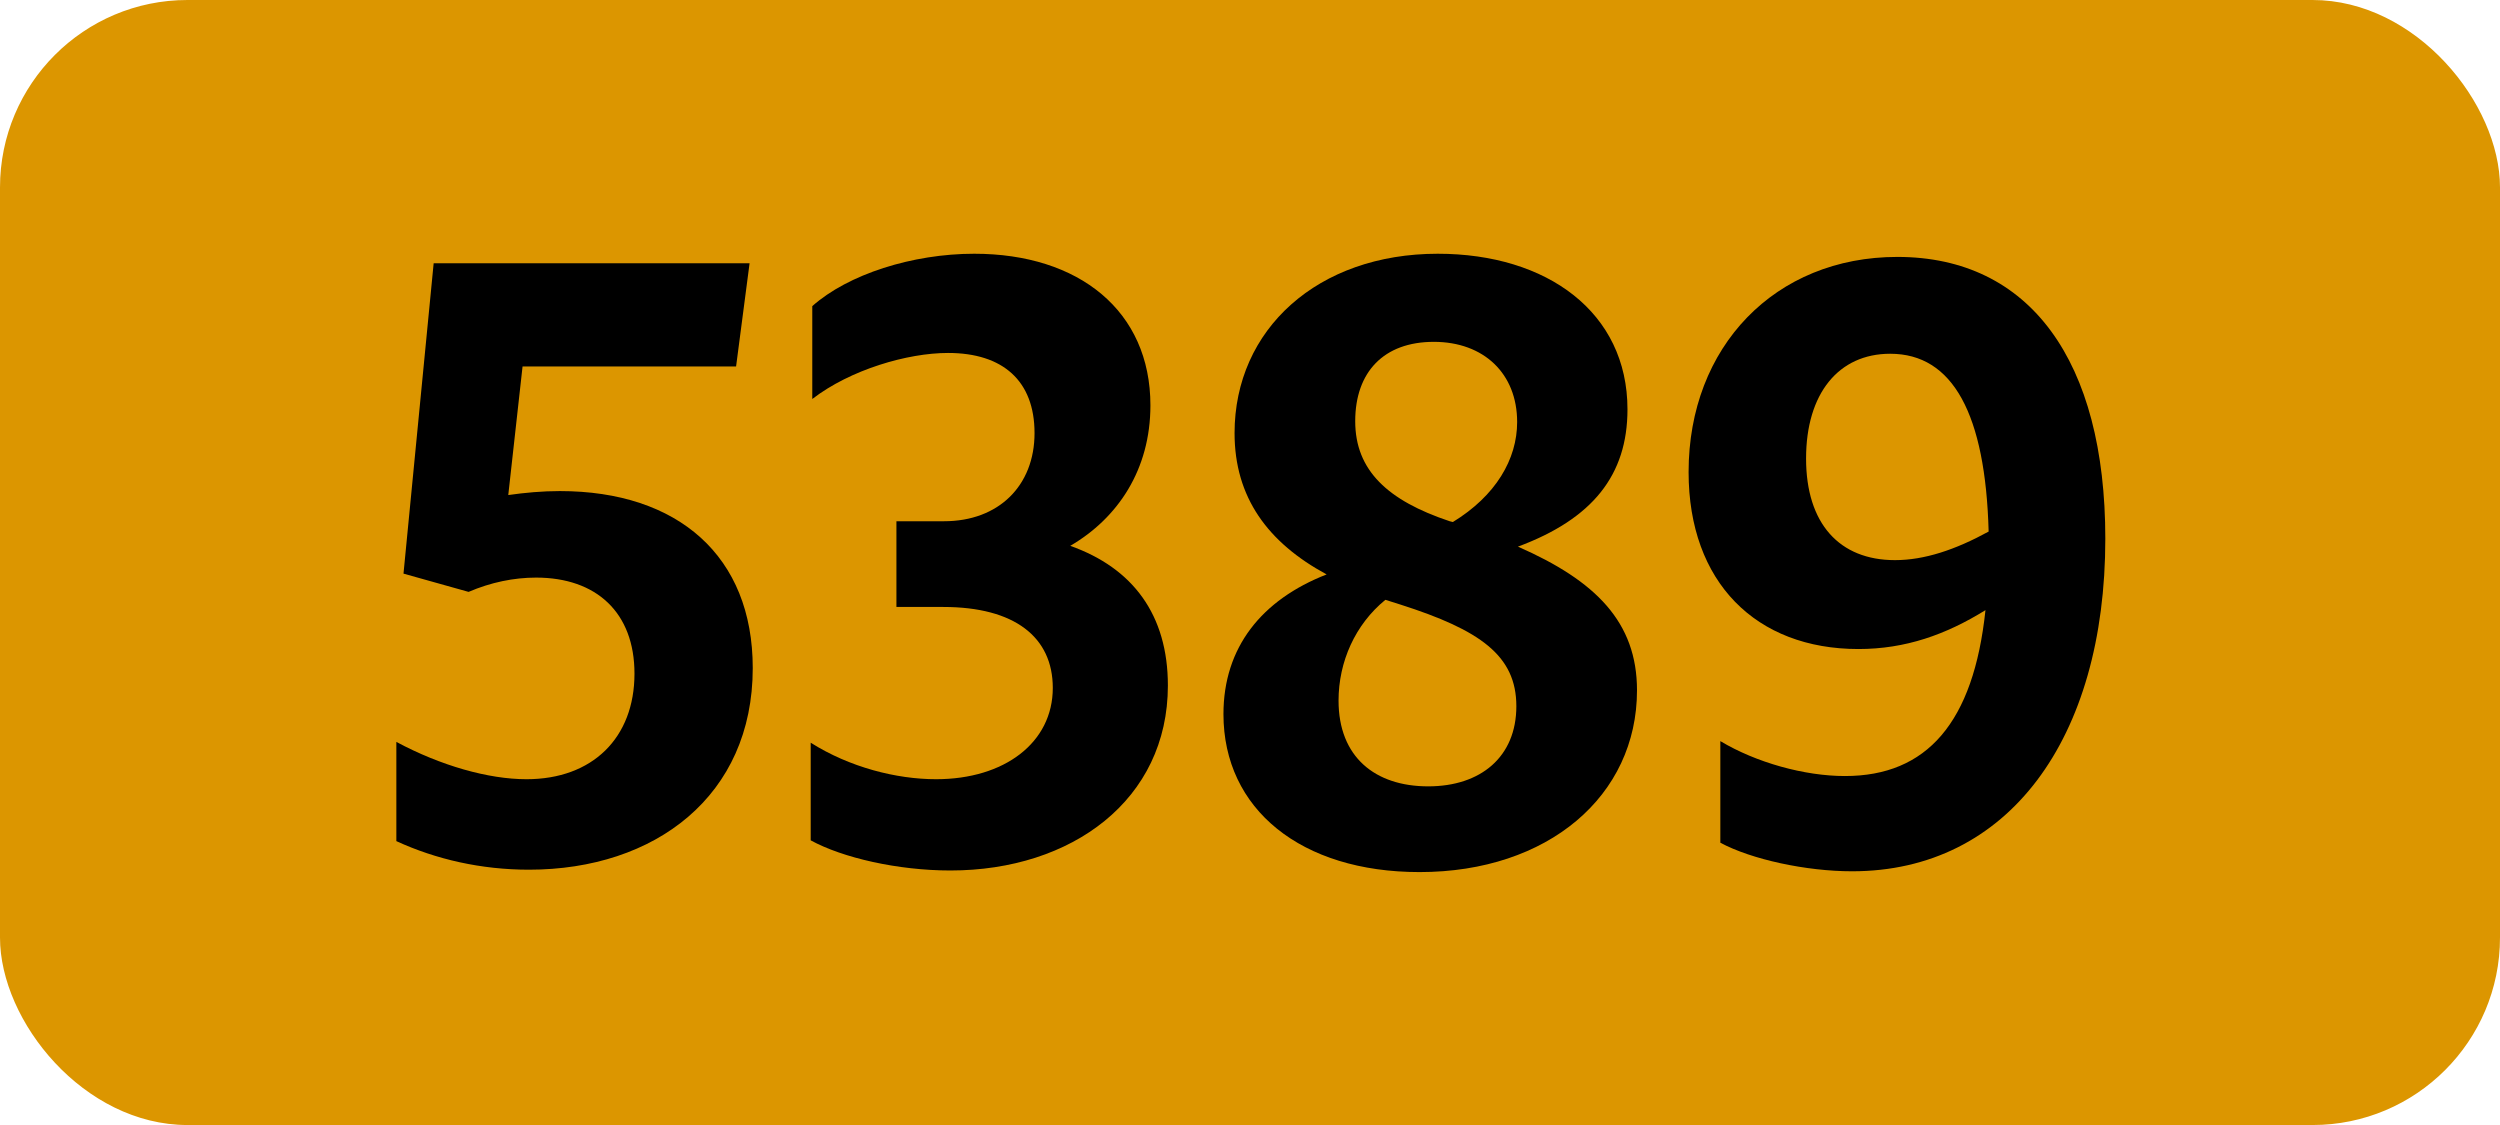
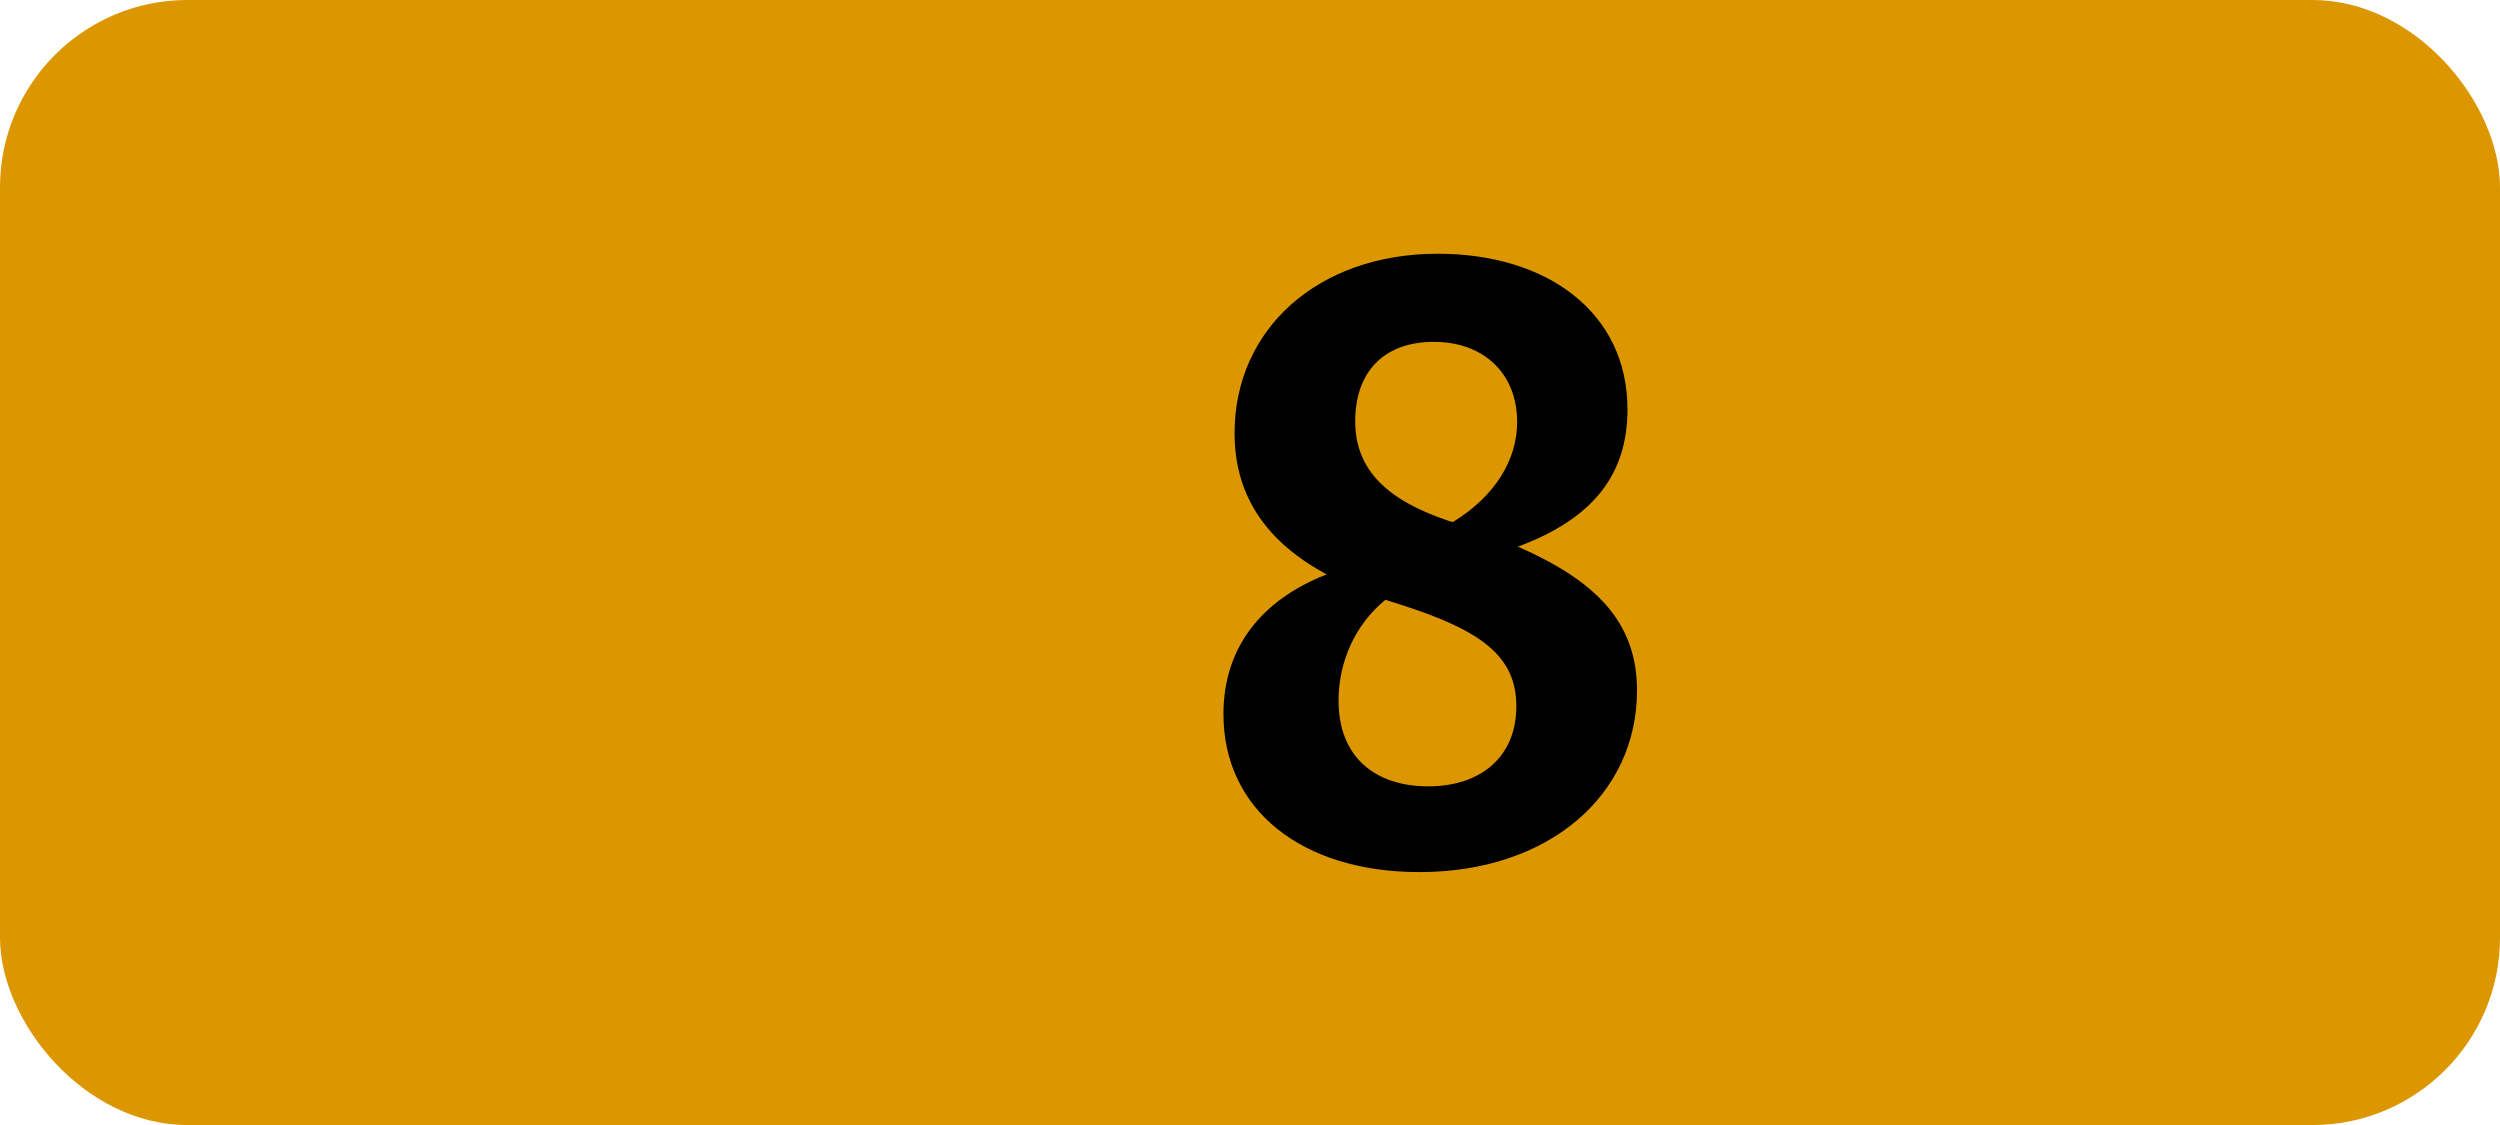
<svg xmlns="http://www.w3.org/2000/svg" id="Layer_1" data-name="Layer 1" viewBox="0 0 283.46 127.56">
  <rect width="283.46" height="127.56" rx="21.26" ry="21.26" style="fill: #dc9600;" />
  <g>
-     <path d="M71.94,76.38c0-6.93-4.32-10.89-11.16-10.89-2.52,0-5.13.54-7.65,1.62l-7.38-2.07,3.42-35.19h35.82l-1.53,11.7h-24.21l-1.62,14.58c1.89-.27,3.87-.45,5.85-.45,13.41,0,21.87,7.38,21.87,20.07,0,14.49-11.07,22.86-25.38,22.86-5.4,0-10.53-1.17-15.03-3.24v-11.25c5.04,2.7,10.44,4.23,14.76,4.23,7.47,0,12.24-4.68,12.24-11.97Z" />
-     <path d="M91.92,95.28v-11.07c4.41,2.79,9.72,4.14,14.22,4.14,7.74,0,13.23-4.14,13.23-10.35,0-5.76-4.32-9.18-12.42-9.18h-5.31v-9.72h5.4c6.21,0,10.26-4.05,10.26-9.99s-3.6-9.09-9.81-9.09c-4.59,0-11.07,1.89-15.39,5.22v-10.53c4.05-3.6,11.34-5.94,18.36-5.94,11.88,0,19.98,6.48,19.98,17.19,0,7.29-3.69,12.78-9.09,15.93,7.11,2.52,11.07,7.83,11.07,15.84,0,12.96-10.89,20.97-24.66,20.97-5.94,0-12.24-1.44-15.84-3.42Z" />
    <path d="M160.95,98.88c-13.41,0-22.23-7.11-22.23-17.91,0-7.56,4.32-12.96,11.7-15.84-6.66-3.6-10.44-8.73-10.44-16.02,0-11.79,9.45-20.34,23.04-20.34,12.42,0,21.51,6.66,21.51,17.64,0,7.47-3.96,12.42-12.42,15.57,8.82,3.87,13.5,8.55,13.5,16.29,0,11.97-10.08,20.61-24.66,20.61ZM161.94,89.16c5.94,0,9.99-3.33,9.99-9.09s-4.14-8.64-13.14-11.52c-.54-.18-1.17-.36-1.71-.54-3.42,2.79-5.31,7.02-5.31,11.43,0,6.39,4.14,9.72,10.17,9.72ZM164.73,59.19c4.86-2.97,7.29-7.11,7.29-11.34,0-5.49-3.78-9.09-9.45-9.09s-8.91,3.42-8.91,9,3.69,9,10.71,11.34l.36.09Z" />
-     <path d="M209.19,87.99c9.27,0,14.58-6.03,15.93-18.81-4.5,2.79-9.09,4.41-14.4,4.41-11.61,0-19.26-7.56-19.26-20.07,0-14.22,9.81-24.39,23.67-24.39,15.03,0,23.58,11.79,23.58,31.95,0,22.77-11.07,37.71-28.71,37.71-5.22,0-11.43-1.35-14.94-3.24v-11.52c4.05,2.43,9.54,3.96,14.13,3.96ZM214.86,63.51c3.33,0,6.84-1.17,10.62-3.24-.36-13.32-4.05-20.16-11.16-20.16-5.85,0-9.54,4.5-9.54,11.88s3.78,11.52,10.08,11.52Z" />
  </g>
</svg>